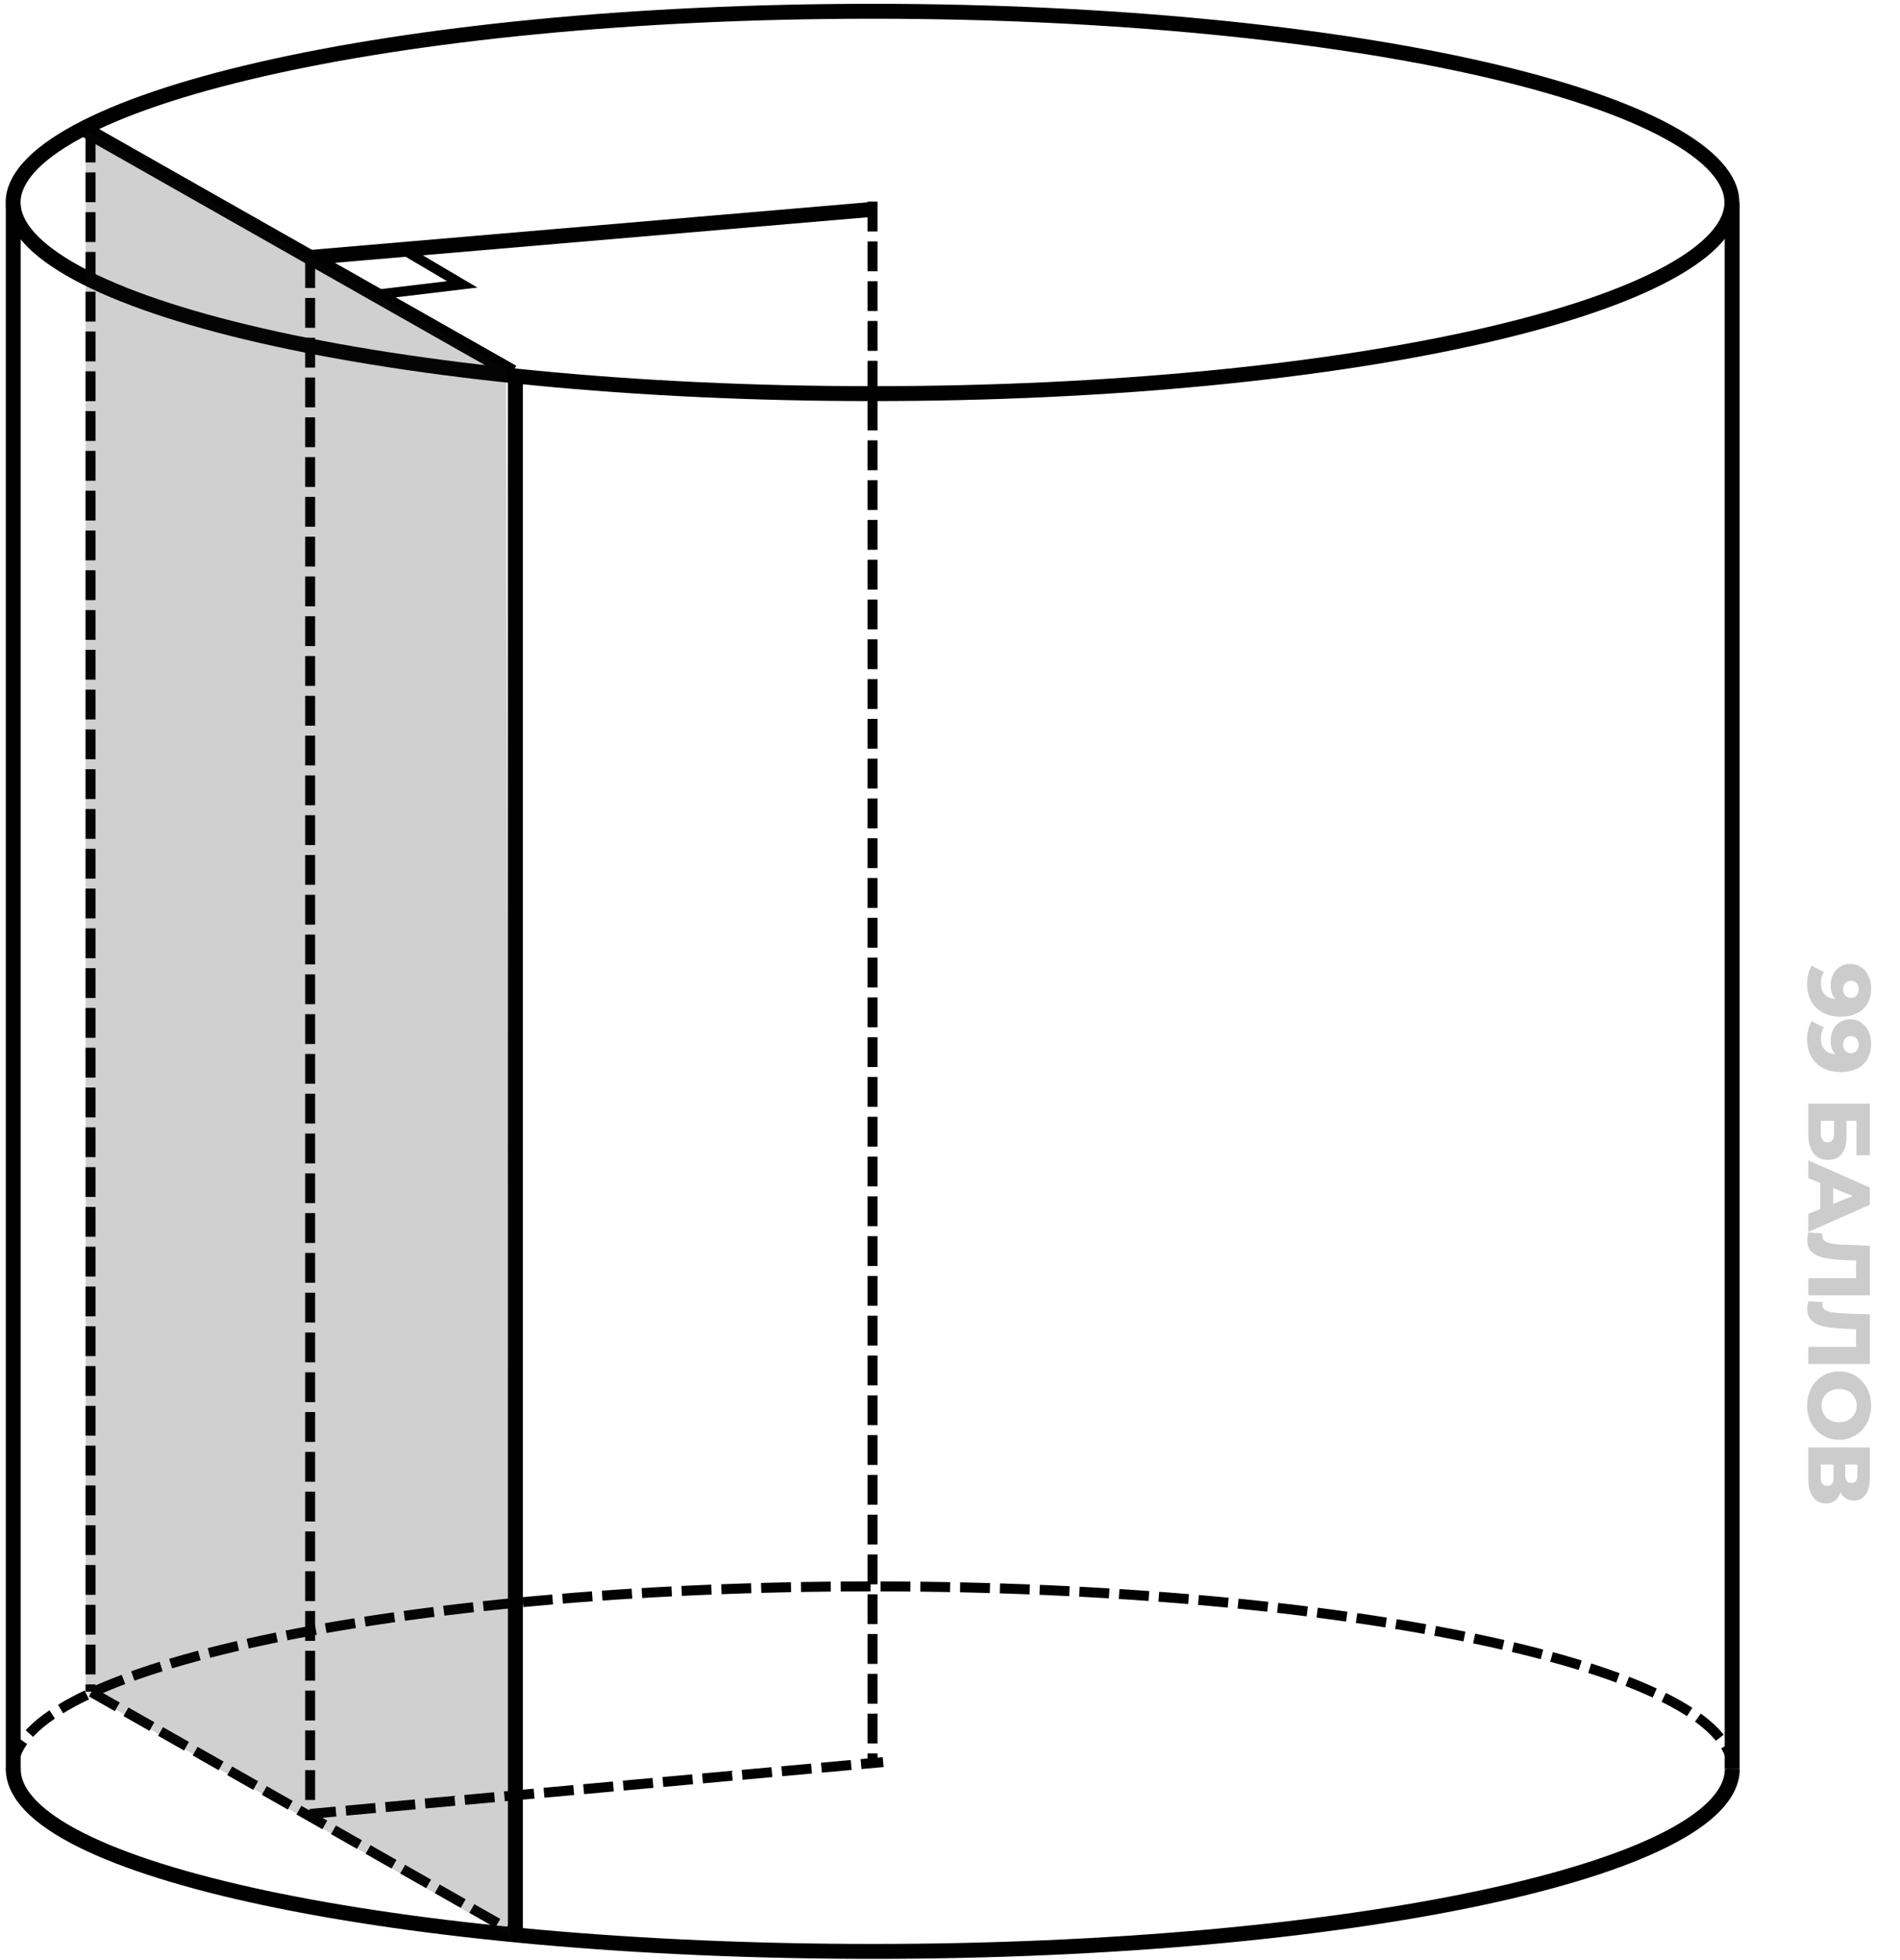
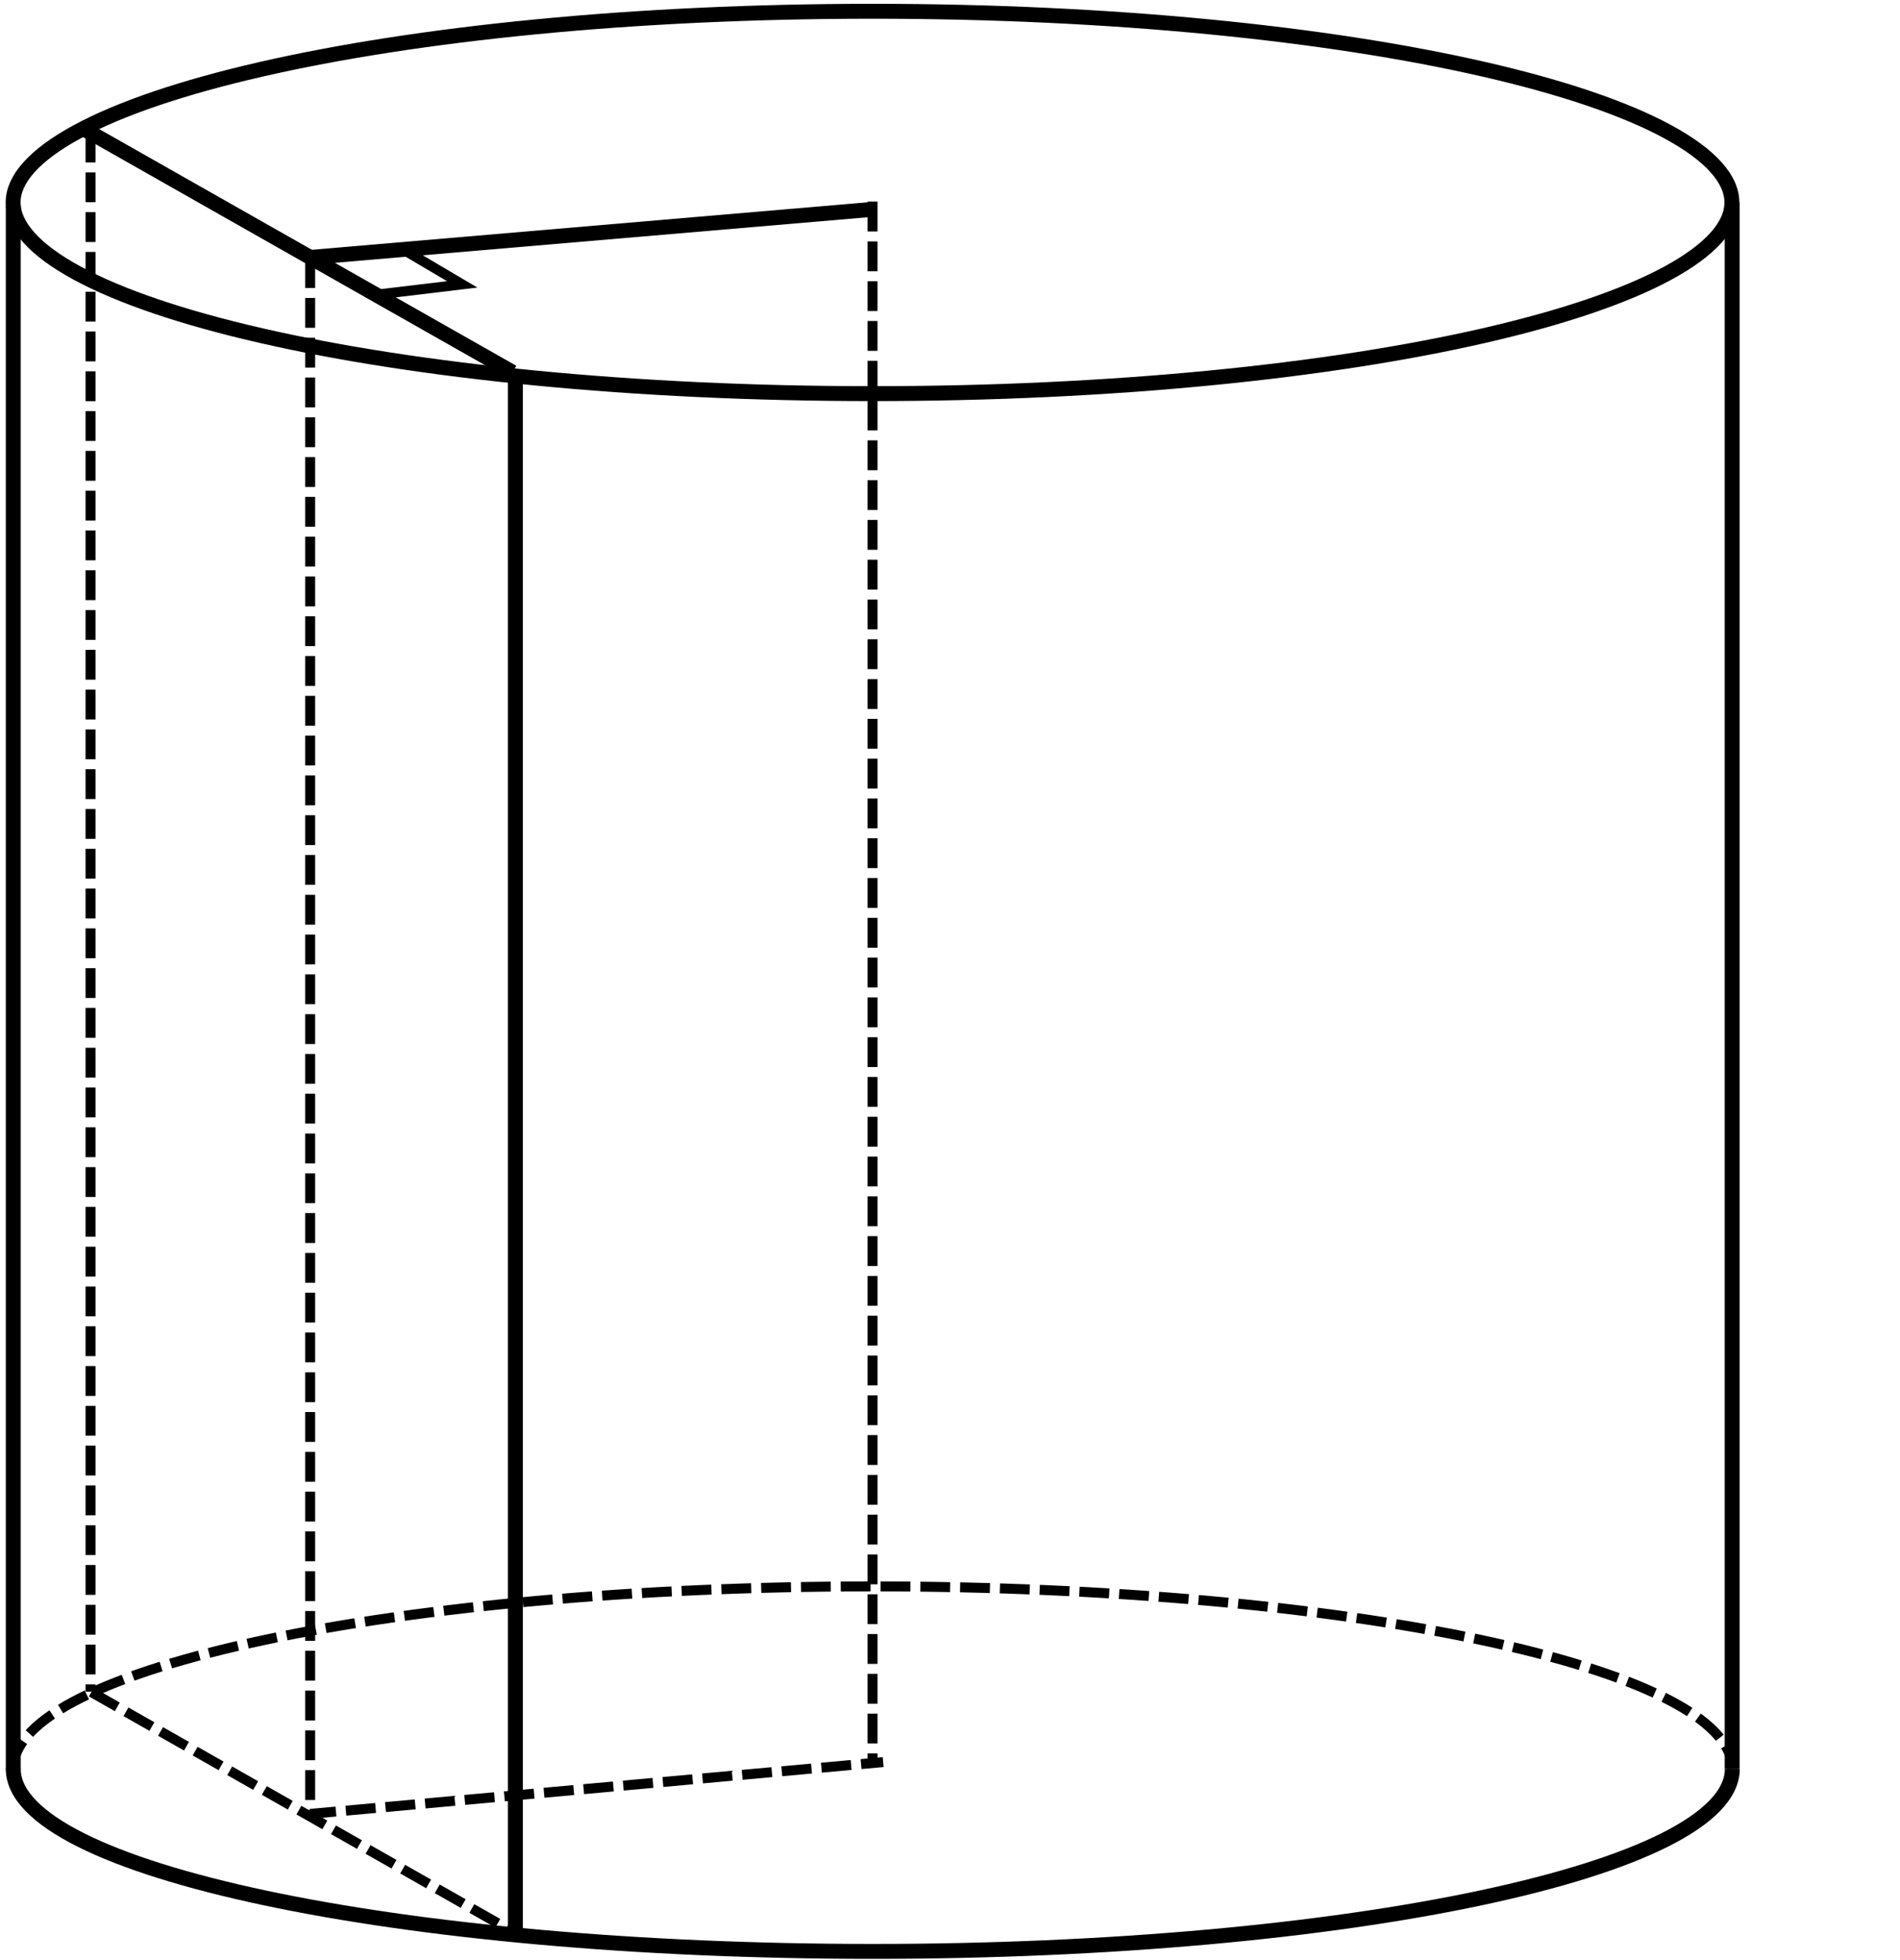
<svg xmlns="http://www.w3.org/2000/svg" width="191" height="197" viewBox="0 0 191 197" fill="none">
-   <path d="M188.098 99.327C188.098 99.911 187.983 100.415 187.753 100.839C187.523 101.27 187.181 101.603 186.727 101.839C186.279 102.08 185.719 102.201 185.047 102.201C184.328 102.201 183.715 102.06 183.208 101.777C182.707 101.5 182.324 101.113 182.059 100.618C181.793 100.129 181.661 99.557 181.661 98.903C181.661 98.561 181.702 98.231 181.784 97.913C181.861 97.594 181.97 97.32 182.112 97.09L183.367 97.727C183.243 97.904 183.158 98.087 183.111 98.275C183.069 98.47 183.049 98.667 183.049 98.868C183.049 99.345 183.193 99.725 183.482 100.008C183.771 100.291 184.192 100.433 184.746 100.433C184.847 100.433 184.95 100.433 185.056 100.433C185.168 100.433 185.28 100.424 185.392 100.406L185.029 100.839C184.811 100.733 184.629 100.595 184.481 100.424C184.334 100.253 184.222 100.052 184.145 99.823C184.069 99.593 184.03 99.33 184.03 99.036C184.03 98.647 184.11 98.29 184.269 97.966C184.434 97.647 184.661 97.391 184.95 97.197C185.245 97.002 185.589 96.905 185.984 96.905C186.415 96.905 186.786 97.014 187.098 97.232C187.417 97.45 187.661 97.742 187.832 98.107C188.009 98.473 188.098 98.879 188.098 99.327ZM186.851 99.442C186.851 99.277 186.818 99.133 186.754 99.009C186.689 98.885 186.597 98.785 186.48 98.709C186.368 98.638 186.229 98.602 186.064 98.602C185.828 98.602 185.64 98.679 185.498 98.832C185.357 98.991 185.286 99.198 185.286 99.451C185.286 99.622 185.318 99.772 185.383 99.902C185.448 100.032 185.539 100.132 185.657 100.203C185.775 100.274 185.914 100.309 186.073 100.309C186.226 100.309 186.359 100.274 186.471 100.203C186.589 100.132 186.68 100.032 186.745 99.902C186.815 99.772 186.851 99.619 186.851 99.442ZM188.098 104.893C188.098 105.476 187.983 105.98 187.753 106.405C187.523 106.835 187.181 107.168 186.727 107.404C186.279 107.645 185.719 107.766 185.047 107.766C184.328 107.766 183.715 107.625 183.208 107.342C182.707 107.065 182.324 106.679 182.059 106.184C181.793 105.694 181.661 105.123 181.661 104.468C181.661 104.126 181.702 103.796 181.784 103.478C181.861 103.16 181.97 102.886 182.112 102.656L183.367 103.292C183.243 103.469 183.158 103.652 183.111 103.84C183.069 104.035 183.049 104.232 183.049 104.433C183.049 104.91 183.193 105.291 183.482 105.573C183.771 105.856 184.192 105.998 184.746 105.998C184.847 105.998 184.95 105.998 185.056 105.998C185.168 105.998 185.28 105.989 185.392 105.971L185.029 106.405C184.811 106.299 184.629 106.16 184.481 105.989C184.334 105.818 184.222 105.618 184.145 105.388C184.069 105.158 184.03 104.896 184.03 104.601C184.03 104.212 184.11 103.855 184.269 103.531C184.434 103.213 184.661 102.956 184.95 102.762C185.245 102.567 185.589 102.47 185.984 102.47C186.415 102.47 186.786 102.579 187.098 102.797C187.417 103.015 187.661 103.307 187.832 103.672C188.009 104.038 188.098 104.445 188.098 104.893ZM186.851 105.008C186.851 104.843 186.818 104.698 186.754 104.574C186.689 104.451 186.597 104.35 186.48 104.274C186.368 104.203 186.229 104.168 186.064 104.168C185.828 104.168 185.64 104.244 185.498 104.398C185.357 104.557 185.286 104.763 185.286 105.016C185.286 105.187 185.318 105.338 185.383 105.467C185.448 105.597 185.539 105.697 185.657 105.768C185.775 105.839 185.914 105.874 186.073 105.874C186.226 105.874 186.359 105.839 186.471 105.768C186.589 105.697 186.68 105.597 186.745 105.467C186.815 105.338 186.851 105.184 186.851 105.008ZM181.784 110.953L187.974 110.953L187.974 116.126L186.621 116.126L186.621 112.677L185.622 112.677L185.622 114.278C185.622 115.032 185.463 115.607 185.144 116.002C184.826 116.403 184.366 116.603 183.765 116.603C183.146 116.603 182.66 116.379 182.306 115.931C181.958 115.483 181.784 114.855 181.784 114.048L181.784 110.953ZM183.04 112.677L183.04 113.933C183.04 114.222 183.099 114.443 183.217 114.596C183.335 114.755 183.503 114.835 183.721 114.835C184.157 114.835 184.375 114.534 184.375 113.933L184.375 112.677L183.04 112.677ZM181.784 116.651L187.974 119.383L187.974 121.107L181.784 123.848L181.784 122.027L187.116 119.887L187.116 120.577L181.784 118.437L181.784 116.651ZM182.987 118.145L184.278 118.596L184.278 121.62L182.987 122.071L182.987 118.145ZM181.678 124.697C181.678 124.58 181.687 124.453 181.705 124.317C181.723 124.188 181.749 124.049 181.784 123.902L183.217 123.999C183.199 124.081 183.19 124.161 183.19 124.238C183.19 124.479 183.285 124.662 183.473 124.786C183.668 124.91 183.939 124.995 184.287 125.042C184.634 125.095 185.041 125.128 185.507 125.139L187.974 125.228L187.974 130.215L181.784 130.215L181.784 128.491L186.975 128.491L186.586 128.871L186.586 126.369L186.992 126.722L185.578 126.678C184.976 126.66 184.434 126.619 183.951 126.554C183.473 126.489 183.064 126.386 182.722 126.245C182.386 126.103 182.126 125.906 181.944 125.652C181.767 125.405 181.678 125.086 181.678 124.697ZM181.678 131.601C181.678 131.483 181.687 131.356 181.705 131.221C181.723 131.091 181.749 130.953 181.784 130.805L183.217 130.903C183.199 130.985 183.19 131.065 183.19 131.141C183.19 131.383 183.285 131.566 183.473 131.689C183.668 131.813 183.939 131.899 184.287 131.946C184.634 131.999 185.041 132.031 185.507 132.043L187.974 132.132L187.974 137.118L181.784 137.118L181.784 135.394L186.975 135.394L186.586 135.774L186.586 133.272L186.992 133.626L185.578 133.582C184.976 133.564 184.434 133.523 183.951 133.458C183.473 133.393 183.064 133.29 182.722 133.148C182.386 133.007 182.126 132.809 181.944 132.556C181.767 132.308 181.678 131.99 181.678 131.601ZM181.661 141.307C181.661 140.812 181.74 140.355 181.899 139.937C182.059 139.518 182.283 139.153 182.571 138.84C182.866 138.534 183.208 138.295 183.597 138.124C183.986 137.953 184.413 137.868 184.879 137.868C185.345 137.868 185.772 137.953 186.161 138.124C186.55 138.295 186.889 138.534 187.178 138.84C187.473 139.153 187.7 139.518 187.859 139.937C188.018 140.355 188.098 140.812 188.098 141.307C188.098 141.808 188.018 142.265 187.859 142.678C187.7 143.096 187.473 143.459 187.178 143.765C186.889 144.072 186.55 144.31 186.161 144.481C185.772 144.658 185.345 144.747 184.879 144.747C184.413 144.747 183.983 144.658 183.588 144.481C183.199 144.31 182.86 144.072 182.571 143.765C182.283 143.459 182.059 143.096 181.899 142.678C181.74 142.265 181.661 141.808 181.661 141.307ZM183.111 141.307C183.111 141.543 183.152 141.761 183.235 141.961C183.317 142.168 183.435 142.345 183.588 142.492C183.747 142.645 183.936 142.763 184.154 142.846C184.372 142.934 184.614 142.978 184.879 142.978C185.15 142.978 185.392 142.934 185.604 142.846C185.822 142.763 186.008 142.645 186.161 142.492C186.32 142.345 186.441 142.168 186.524 141.961C186.606 141.761 186.647 141.543 186.647 141.307C186.647 141.071 186.606 140.85 186.524 140.644C186.441 140.444 186.32 140.267 186.161 140.113C186.008 139.966 185.822 139.848 185.604 139.76C185.392 139.677 185.15 139.636 184.879 139.636C184.614 139.636 184.372 139.677 184.154 139.76C183.936 139.848 183.747 139.966 183.588 140.113C183.435 140.267 183.317 140.444 183.235 140.644C183.152 140.85 183.111 141.071 183.111 141.307ZM181.784 145.506L187.974 145.506L187.974 148.512C187.974 149.255 187.832 149.83 187.549 150.236C187.272 150.649 186.877 150.855 186.365 150.855C185.864 150.855 185.469 150.664 185.18 150.281C184.897 149.897 184.755 149.385 184.755 148.742L185.171 148.919C185.171 149.614 185.032 150.157 184.755 150.546C184.484 150.941 184.083 151.138 183.553 151.138C183.011 151.138 182.58 150.926 182.262 150.502C181.944 150.083 181.784 149.476 181.784 148.68L181.784 145.506ZM183.04 147.23L183.04 148.609C183.04 148.863 183.093 149.052 183.199 149.175C183.311 149.305 183.473 149.37 183.685 149.37C183.898 149.37 184.054 149.305 184.154 149.175C184.26 149.052 184.313 148.863 184.313 148.609L184.313 147.23L183.04 147.23ZM185.498 147.23L185.498 148.344C185.498 148.592 185.548 148.777 185.648 148.901C185.754 149.025 185.908 149.087 186.108 149.087C186.309 149.087 186.459 149.025 186.559 148.901C186.665 148.777 186.718 148.592 186.718 148.344L186.718 147.23L185.498 147.23Z" fill="black" fill-opacity="0.2" />
  <path d="M174.1 20.352C174.1 21.494 173.599 22.67 172.521 23.877C171.438 25.089 169.807 26.294 167.645 27.466C163.322 29.808 157.016 31.941 149.16 33.741C133.46 37.339 111.734 39.571 87.71 39.571C63.686 39.571 41.96 37.339 26.26 33.741C18.404 31.941 12.098 29.808 7.775 27.466C5.613 26.294 3.982 25.089 2.9 23.877C1.821 22.67 1.32 21.494 1.32 20.352C1.32 19.21 1.821 18.035 2.9 16.827C3.982 15.615 5.613 14.41 7.775 13.239C12.098 10.896 18.404 8.763 26.26 6.963C41.96 3.365 63.686 1.133 87.71 1.133C111.734 1.133 133.46 3.365 149.16 6.963C157.016 8.763 163.322 10.896 167.645 13.239C169.807 14.41 171.438 15.615 172.521 16.827C173.599 18.035 174.1 19.21 174.1 20.352Z" stroke="black" stroke-width="1.5" />
  <path d="M1.333 20.685V177.947" stroke="black" stroke-width="1.5" />
  <path d="M174.142 177.824C174.142 187.957 135.457 196.171 87.737 196.171C40.017 196.171 1.333 187.957 1.333 177.824" stroke="black" stroke-width="1.5" />
  <path d="M1.333 177.824C1.333 167.692 40.017 159.478 87.737 159.478C135.457 159.478 174.141 167.692 174.141 177.824" stroke="black" stroke-dasharray="3 1" />
  <path d="M174.128 20.352L174.128 177.825" stroke="black" stroke-width="1.5" />
  <path d="M87.713 20.269L87.713 177.582" stroke="black" stroke-dasharray="3 1" />
  <path d="M8.014 12.729L51.531 37.422" stroke="black" stroke-width="1.5" />
  <path d="M87.759 21.042L31.099 25.886" stroke="black" stroke-width="1.5" />
  <path d="M38.294 29.567L46.466 28.588L40.516 25.076" stroke="black" />
  <path d="M9.1 13.328V170.055" stroke="black" stroke-dasharray="3 1" />
  <path d="M51.809 37.908V194.347" stroke="black" stroke-width="1.5" />
  <path d="M9.185 170.106L51.809 194.347" stroke="black" stroke-dasharray="3 1" />
  <path d="M31.178 25.952V182.347L88.781 177.141" stroke="black" stroke-dasharray="3 1" />
-   <path opacity="0.2" d="M8.606 13.069L50.876 37.066L51.291 194.696L8.606 170.106V13.069Z" fill="#141414" />
</svg>